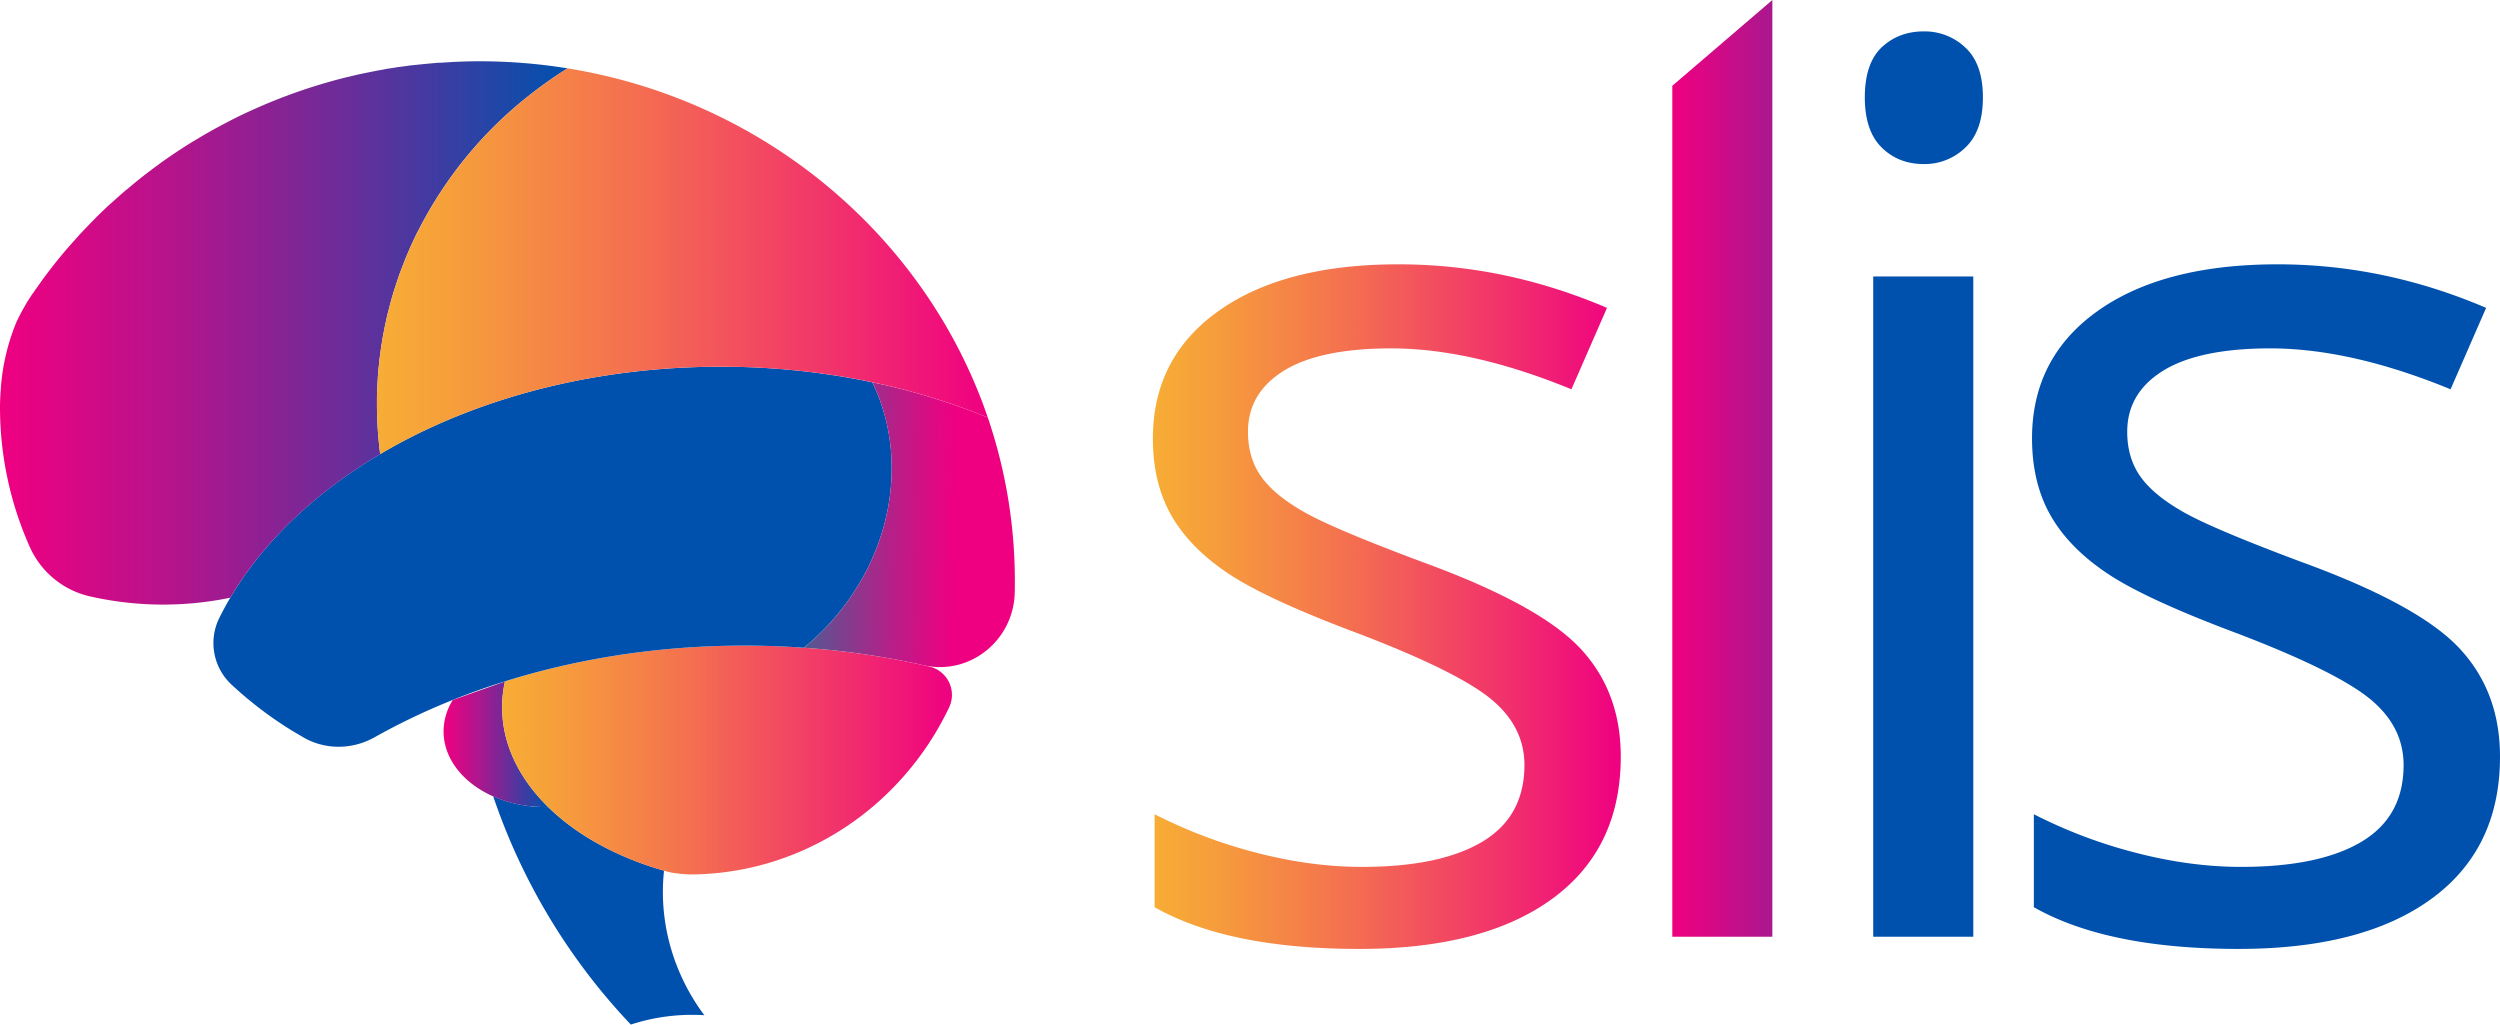
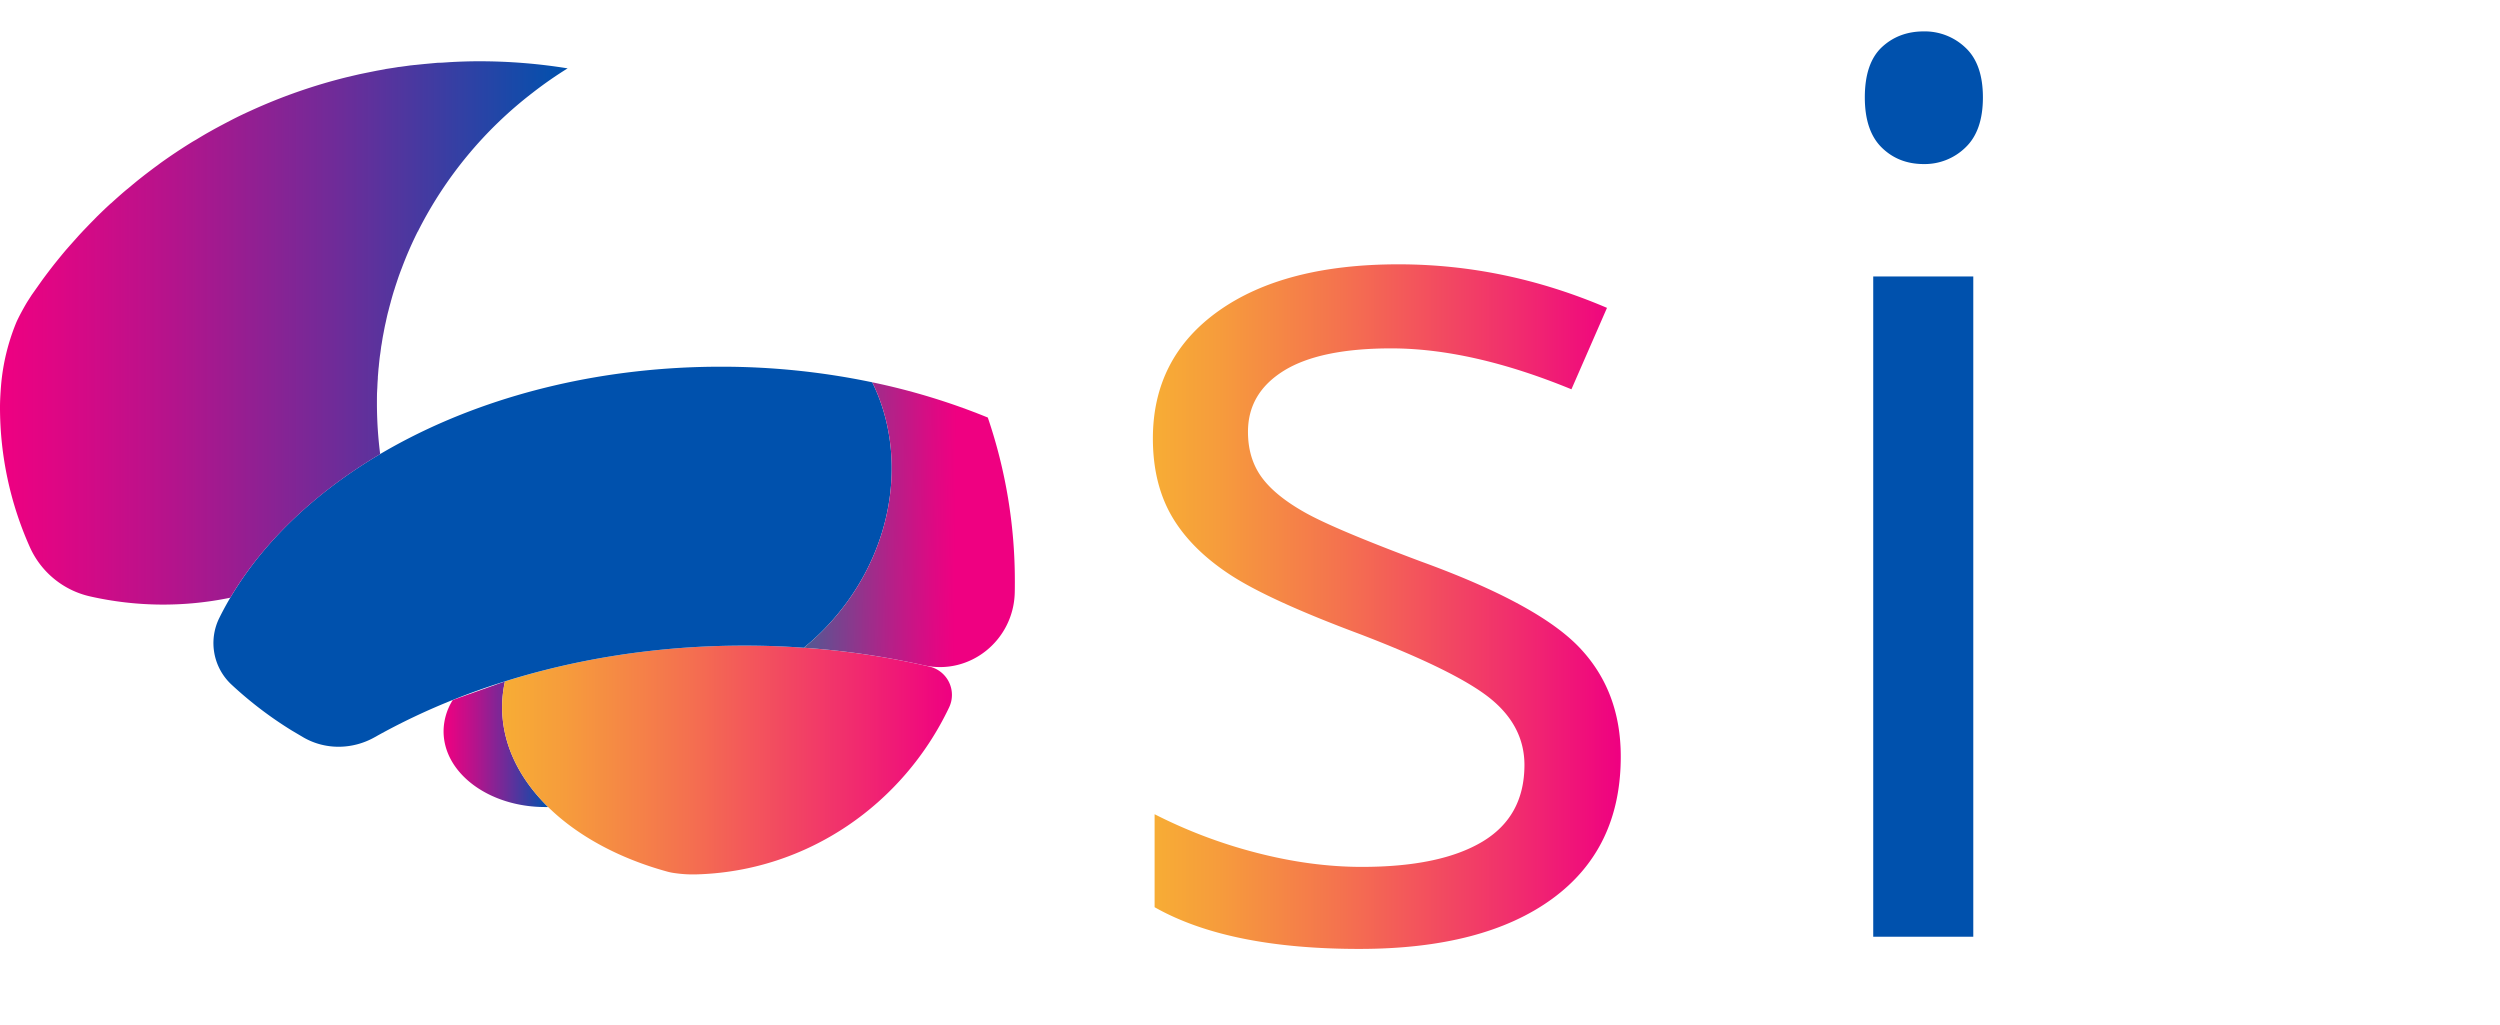
<svg xmlns="http://www.w3.org/2000/svg" xmlns:xlink="http://www.w3.org/1999/xlink" width="2468.6" height="1011.7" viewBox="0 0 2468.6 1011.7">
  <defs>
    <style>
      .cls-1 {
        fill: url(#linear-gradient);
      }

      .cls-2 {
        fill: url(#linear-gradient-2);
      }

      .cls-3 {
        fill: #0051ad;
      }

      .cls-4 {
        fill: url(#linear-gradient-3);
      }

      .cls-5 {
        fill: url(#linear-gradient-4);
      }

      .cls-6 {
        fill: url(#linear-gradient-5);
      }

      .cls-7 {
        fill: url(#linear-gradient-6);
      }

      .cls-8 {
        fill: url(#linear-gradient-7);
      }
    </style>
    <linearGradient id="linear-gradient" x1="1138.36" y1="599" x2="1600.42" y2="599" gradientUnits="userSpaceOnUse">
      <stop offset="0" stop-color="#f7ad35" />
      <stop offset="0.14" stop-color="#f69c3c" />
      <stop offset="0.41" stop-color="#f4714f" />
      <stop offset="0.78" stop-color="#f12c6e" />
      <stop offset="1" stop-color="#ef0081" />
    </linearGradient>
    <linearGradient id="linear-gradient-2" x1="1651.33" y1="462.5" x2="1929.49" y2="462.5" gradientUnits="userSpaceOnUse">
      <stop offset="0" stop-color="#ef0081" />
      <stop offset="0.1" stop-color="#de0684" />
      <stop offset="0.31" stop-color="#b3148c" />
      <stop offset="0.6" stop-color="#6d2c99" />
      <stop offset="0.95" stop-color="#0d4dab" />
      <stop offset="1" stop-color="#0051ad" />
    </linearGradient>
    <linearGradient id="linear-gradient-3" x1="438" y1="734.92" x2="541.27" y2="734.92" xlink:href="#linear-gradient-2" />
    <linearGradient id="linear-gradient-4" x1="495.81" y1="750.45" x2="939.99" y2="750.45" xlink:href="#linear-gradient" />
    <linearGradient id="linear-gradient-5" x1="943.36" y1="518.51" x2="734.99" y2="516.71" gradientUnits="userSpaceOnUse">
      <stop offset="0" stop-color="#ef0081" />
      <stop offset="0.1" stop-color="#de0983" />
      <stop offset="0.31" stop-color="#b32188" />
      <stop offset="0.6" stop-color="#6d4990" />
      <stop offset="0.95" stop-color="#0d7e9b" />
      <stop offset="1" stop-color="#00859c" />
    </linearGradient>
    <linearGradient id="linear-gradient-6" x1="0" y1="328.73" x2="560.48" y2="328.73" xlink:href="#linear-gradient-2" />
    <linearGradient id="linear-gradient-7" x1="372.16" y1="257.94" x2="975.36" y2="257.94" xlink:href="#linear-gradient" />
  </defs>
  <title>Asset 1</title>
  <g id="Layer_2" data-name="Layer 2">
    <g id="Layer_1-2" data-name="Layer 1">
      <path class="cls-1" d="M1600.4,747.2q0,91-67.8,140.4T1342.3,937q-129.6,0-202.2-41.2V804a490.4,490.4,0,0,0,100.8,38.1q53.8,13.9,103.8,13.9,77.3,0,118.9-24.8t41.7-75.7q0-38.1-33-65.2t-128.8-63.9q-90.9-33.9-129.3-59.2t-57.1-57.4q-18.7-32.2-18.7-76.8,0-79.8,64.8-125.9T1381,261q105.3,0,205.8,43l-35.1,80.4q-98.1-40.3-177.8-40.4-70.2,0-105.9,21.9c-23.8,14.7-35.7,34.8-35.7,60.5,0,17.5,4.5,32.4,13.4,44.7s23.3,24,43.1,35.1,57.9,27.1,114.2,48.2q115.9,42.1,156.7,85.1T1600.4,747.2Z" />
-       <path class="cls-2" d="M1750.1,925h-98.8V84.7L1750.1,0Z" />
      <path class="cls-3" d="M1841.4,96.2q0-33.7,16.7-49.5C1869.2,36.3,1883,31,1899.7,31a58.2,58.2,0,0,1,41,16Q1958,63.1,1958,96.2t-17.3,49.5a57.6,57.6,0,0,1-41,16.3c-16.7,0-30.5-5.4-41.6-16.3S1841.4,118.3,1841.4,96.2ZM1948.5,925h-98.8V273h98.8Z" />
-       <path class="cls-3" d="M2468.6,747.2q0,91-67.8,140.4T2210.5,937q-129.6,0-202.2-41.2V804a486,486,0,0,0,100.8,38.1q53.8,13.9,103.8,13.9,77.3,0,118.9-24.8c27.8-16.6,41.6-41.8,41.6-75.7q0-38.1-33-65.2t-128.7-63.9q-91-33.9-129.4-59.2t-57-57.4q-18.7-32.2-18.8-76.8,0-79.8,64.8-125.9T2249.2,261q105.2,0,205.7,43l-35.1,80.4Q2321.7,344.1,2242,344q-70,0-105.8,21.9c-23.8,14.7-35.7,34.8-35.7,60.5,0,17.5,4.5,32.4,13.4,44.7s23.3,24,43.1,35.1,57.9,27.1,114.2,48.2q116,42.1,156.7,85.1T2468.6,747.2Z" />
-       <path class="cls-3" d="M695.5,1002.5a199.4,199.4,0,0,1-12-17.9C659.9,945,651.2,901,655.7,859.7c-46.6-13.3-86.3-35.2-114.4-62.8h-2.8A127,127,0,0,1,487,786.3a613,613,0,0,0,135.9,225.4,194.4,194.4,0,0,1,60.9-9.6C687.7,1002.1,691.6,1002.2,695.5,1002.5Z" />
      <path class="cls-4" d="M498.6,672.9a118.9,118.9,0,0,0-2.8,25.3c0,36.6,16.8,70.5,45.5,98.7h-2.8C483,797,438,763.5,438,722.1a58.6,58.6,0,0,1,9.1-30.9Z" />
      <path class="cls-5" d="M735,637.5c-84.1,0-164,12.6-236.4,35.4a118.9,118.9,0,0,0-2.8,25.3c0,73.5,67.6,136.4,163.6,162.6a55.9,55.9,0,0,0,7.3,1.4,124.5,124.5,0,0,0,21.1,1.2c109.8-3.1,204.1-69.6,249.4-164.9a28.7,28.7,0,0,0-19.5-40.3,794.4,794.4,0,0,0-124-18.6Q764.8,637.5,735,637.5Z" />
      <path class="cls-3" d="M861.3,377.5a725.4,725.4,0,0,0-149.6-15.4c-228.9,0-423.6,103.7-495.2,248.2a56,56,0,0,0,12.2,65.8,381.3,381.3,0,0,0,59.2,45.1l12,7.1c21.7,12.4,48.3,11.9,70-.3,100.8-56.7,227.4-90.5,365.1-90.5q29.7,0,58.7,2.1a234,234,0,0,0,31.8-31.2C884.1,539.2,895.6,447.4,861.3,377.5Z" />
      <path class="cls-6" d="M975.4,412.3a653.4,653.4,0,0,0-114.1-34.8c34.3,69.9,22.8,161.7-35.8,230.9a234,234,0,0,1-31.8,31.2,786.8,786.8,0,0,1,118.4,17.3c45.8,10.3,88.8-24.8,89.9-71.7.1-3.8.1-7.6.1-11.4A500,500,0,0,0,975.4,412.3Z" />
      <path class="cls-7" d="M473.1,60.5c-9.3,0-18.6.3-27.8.8h-.1l-2.9.2h0l-6,.4h0L432,62l-5.4.5-5.4.5,4.5-.4-4.5.4h0l-2.2.2-9.7,1h-.4l-2.5.3H406l-10.8,1.5-2,.2-1.7.3-3.8.6-7.2,1.1c0,.1,0,.1-.1.1l-3.8.7-4.5.8-10.9,2.2-3.9.8-1.9.4h-.1l-12.4,2.9h0a539.2,539.2,0,0,0-95.5,33.3h0c-6.2,2.8-12.3,5.7-18.3,8.8l-2.5,1.3q-7.3,3.8-14.7,7.8l-4.8,2.7c-4.5,2.5-9,5.2-13.4,7.9l-3,1.7c-11.1,6.8-21.9,14-32.5,21.6l-2.9,2.2c-4.2,3-8.3,6.2-12.4,9.3l-4.2,3.3c-3.8,3-7.5,6.1-11.2,9.2l-3.8,3.1c-4.8,4.1-9.5,8.3-14.1,12.5h-.1c-4.8,4.3-9.4,8.8-14,13.3l-3.2,3.3c-3.4,3.4-6.7,6.9-10,10.3l-4.1,4.4-9.1,10.2-3.6,4.1c-4,4.7-7.8,9.4-11.6,14.1l-.4.5q-5.8,7.4-11.4,15l-3.2,4.5-7.7,10.9L27.6,297c-2.4,3.7-9.4,16.2-11.8,22.1A209.6,209.6,0,0,0,1,381.1c-.6,7.5-1,15-1,20.8A338.4,338.4,0,0,0,29.6,540.5a85.8,85.8,0,0,0,59.3,48.4,326.2,326.2,0,0,0,138.5,1.3c32.7-55.3,83.9-103.8,148-141.8h0a397,397,0,0,1-3.2-49.1c0-3.8,0-7.7.1-11.5.1-1.2.1-2.4.2-3.6s.2-5.3.4-7.9.2-2.7.2-4l.6-7.5c.1-1.3.3-2.5.4-3.8s.5-5.1.8-7.6.3-2.4.5-3.6.7-5.1,1-7.6l.6-3.4c.4-2.6.8-5.2,1.3-7.8l.6-3.1c.5-2.7,1-5.4,1.6-8l.6-2.7c.6-2.8,1.2-5.6,1.9-8.4l.6-2.2c.7-2.9,1.5-5.8,2.3-8.7a12.1,12.1,0,0,1,.5-1.8c.8-3,1.7-6,2.6-9l.5-1.4c.9-3.1,2-6.2,3-9.3l.3-.9c1.1-3.3,2.3-6.5,3.5-9.7.1-.2.1-.3.2-.4a369.1,369.1,0,0,1,16.1-37c.4.3.4.2.2-.2A399.3,399.3,0,0,1,525.9,91.6a395.6,395.6,0,0,1,34.6-24.1A546.4,546.4,0,0,0,473.1,60.5Z" />
-       <path class="cls-8" d="M711.7,362.1c96.1,0,186.2,18.3,263.7,50.2C914.5,234,755.5,99,560.5,67.5a395.6,395.6,0,0,0-34.6,24.1A399.3,399.3,0,0,0,412.8,228.3c.2.4.2.5-.2.2a369.1,369.1,0,0,0-16.1,37c-.1.1-.1.2-.2.4-1.2,3.2-2.4,6.4-3.5,9.7l-.3.9c-1,3.1-2.1,6.2-3,9.3l-.5,1.4c-.9,3-1.8,6-2.6,9a12.1,12.1,0,0,0-.5,1.8c-.8,2.9-1.6,5.8-2.3,8.7l-.6,2.2c-.7,2.8-1.3,5.6-1.9,8.4l-.6,2.7c-.6,2.6-1.1,5.3-1.6,8l-.6,3.1c-.5,2.6-.9,5.2-1.3,7.8l-.6,3.4c-.3,2.5-.7,5.1-1,7.6s-.3,2.4-.5,3.6-.5,5.1-.8,7.6-.3,2.5-.4,3.8l-.6,7.5c0,1.3-.2,2.6-.2,4s-.3,5.3-.4,7.9-.1,2.4-.2,3.6c-.1,3.8-.1,7.7-.1,11.5a378.1,378.1,0,0,0,3.2,49C466.5,394.6,583.7,362.1,711.7,362.1Z" />
    </g>
  </g>
</svg>